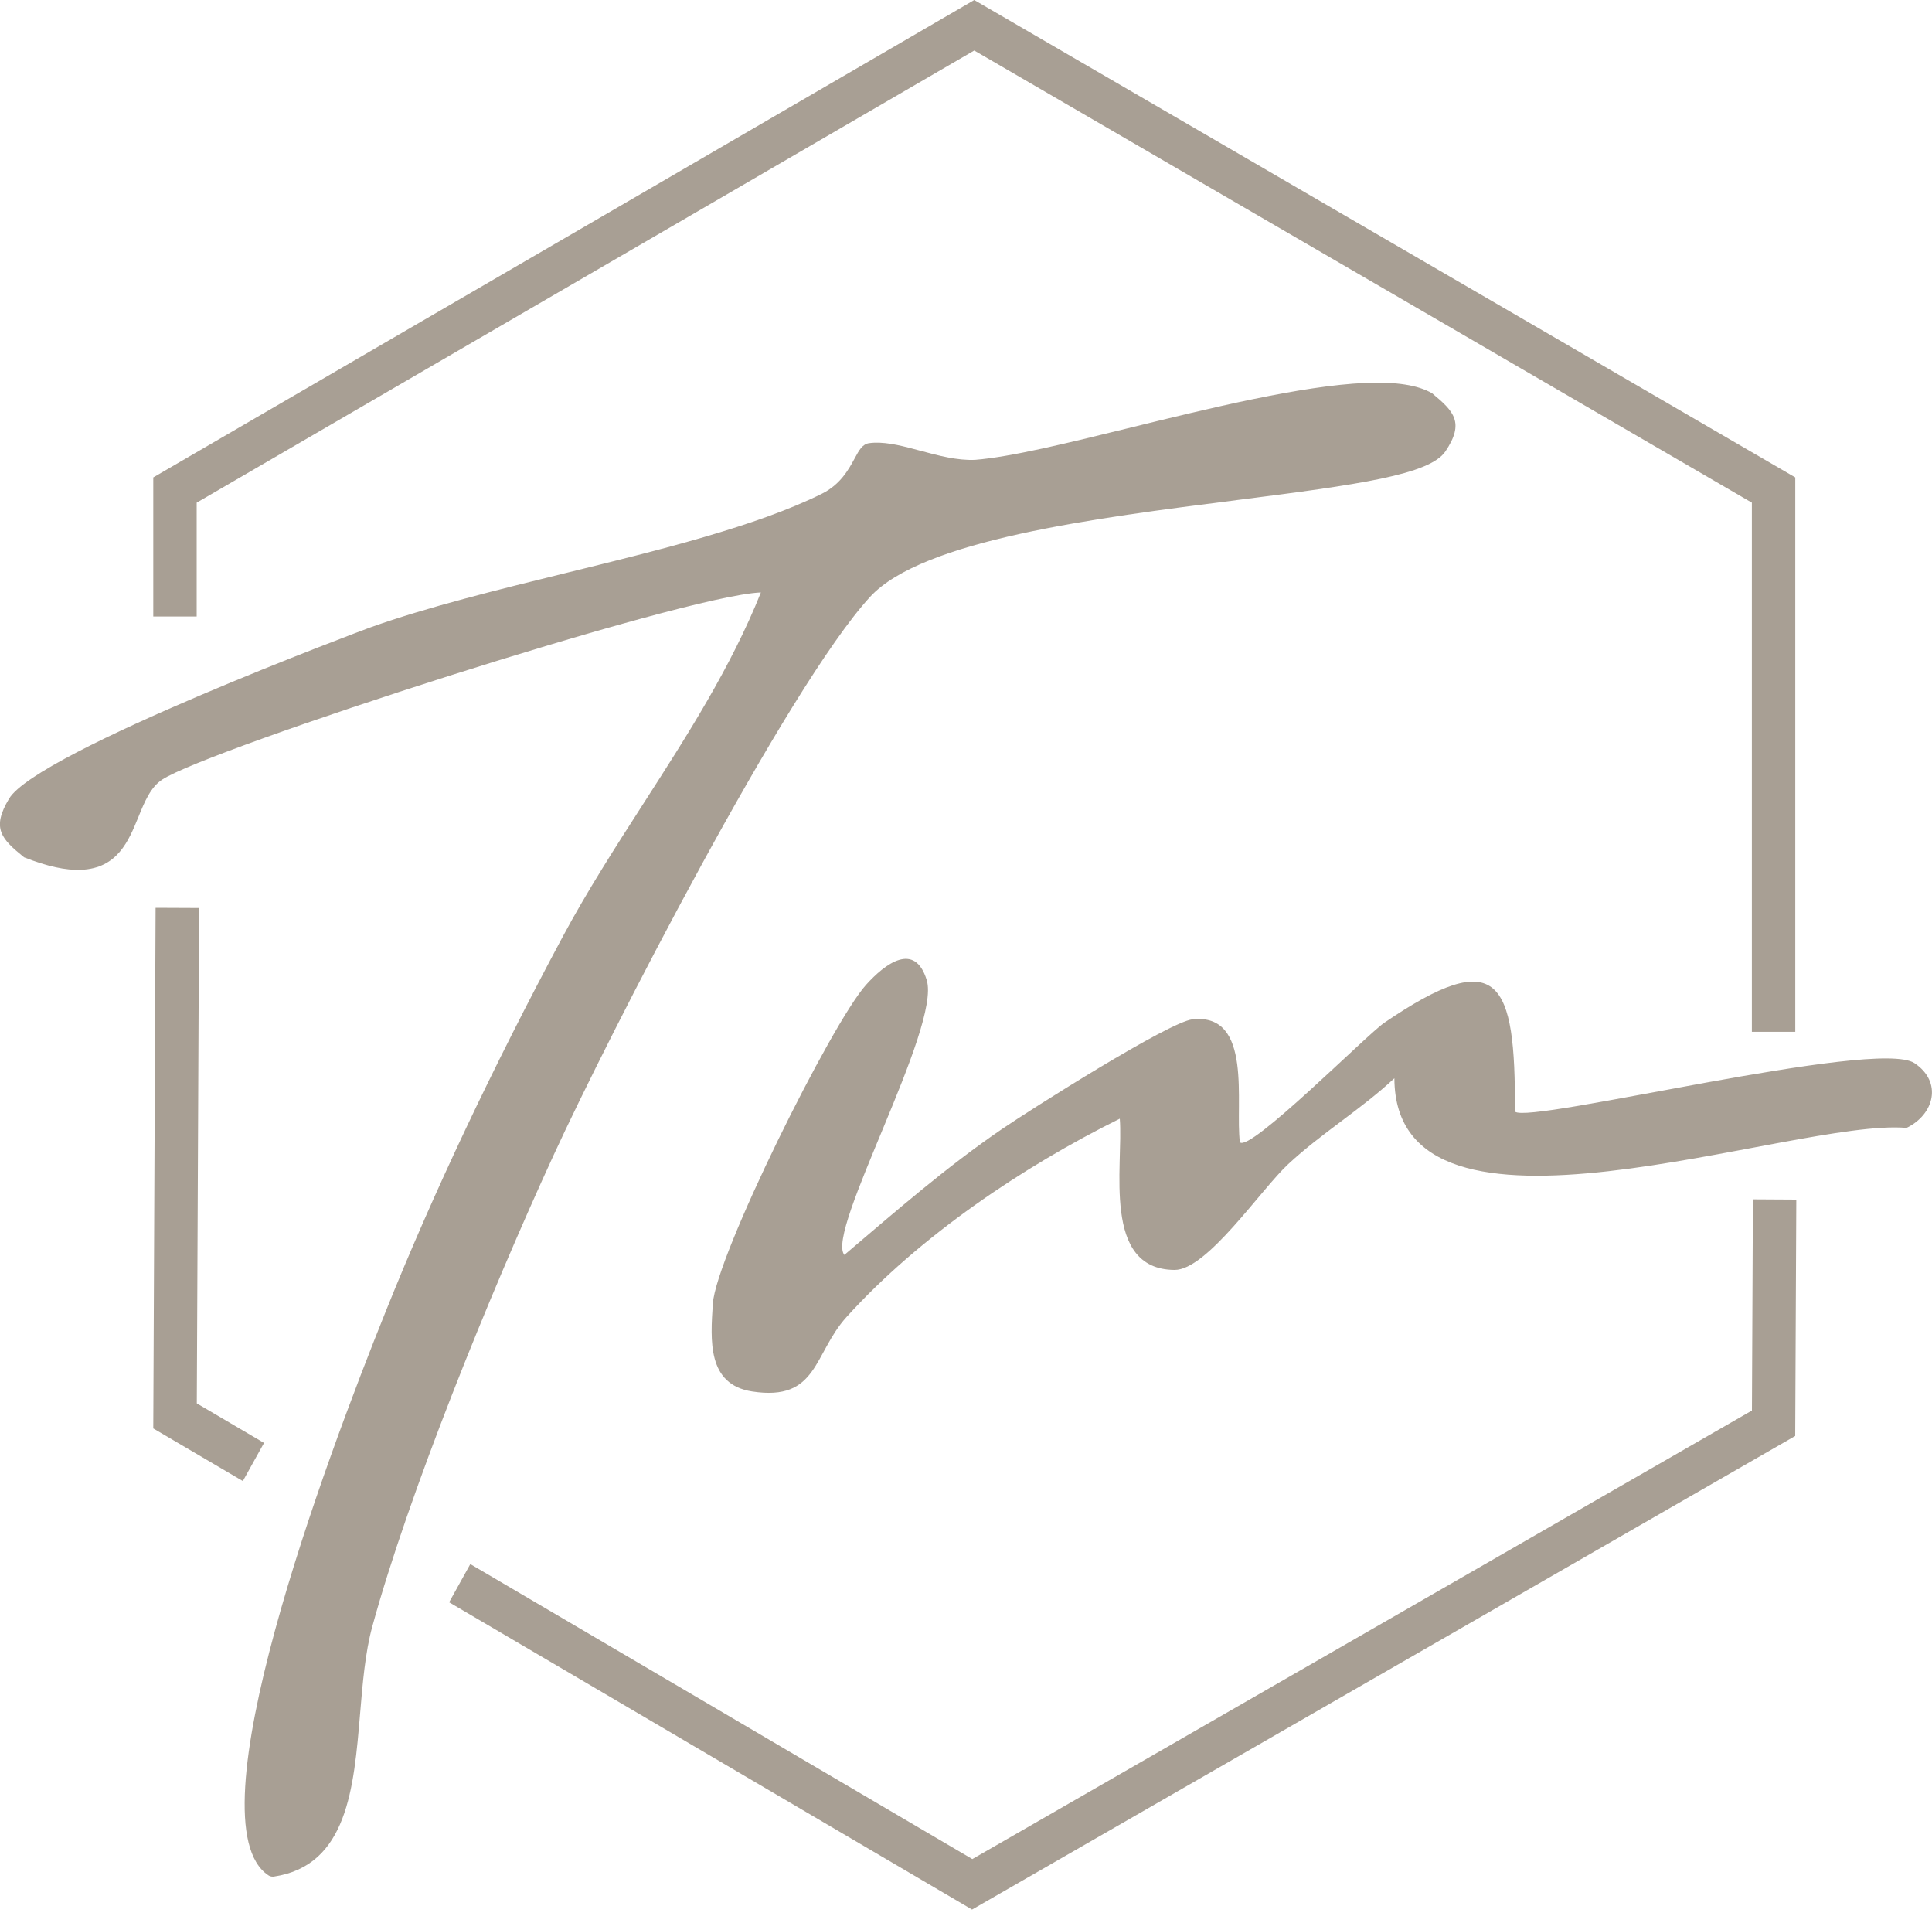
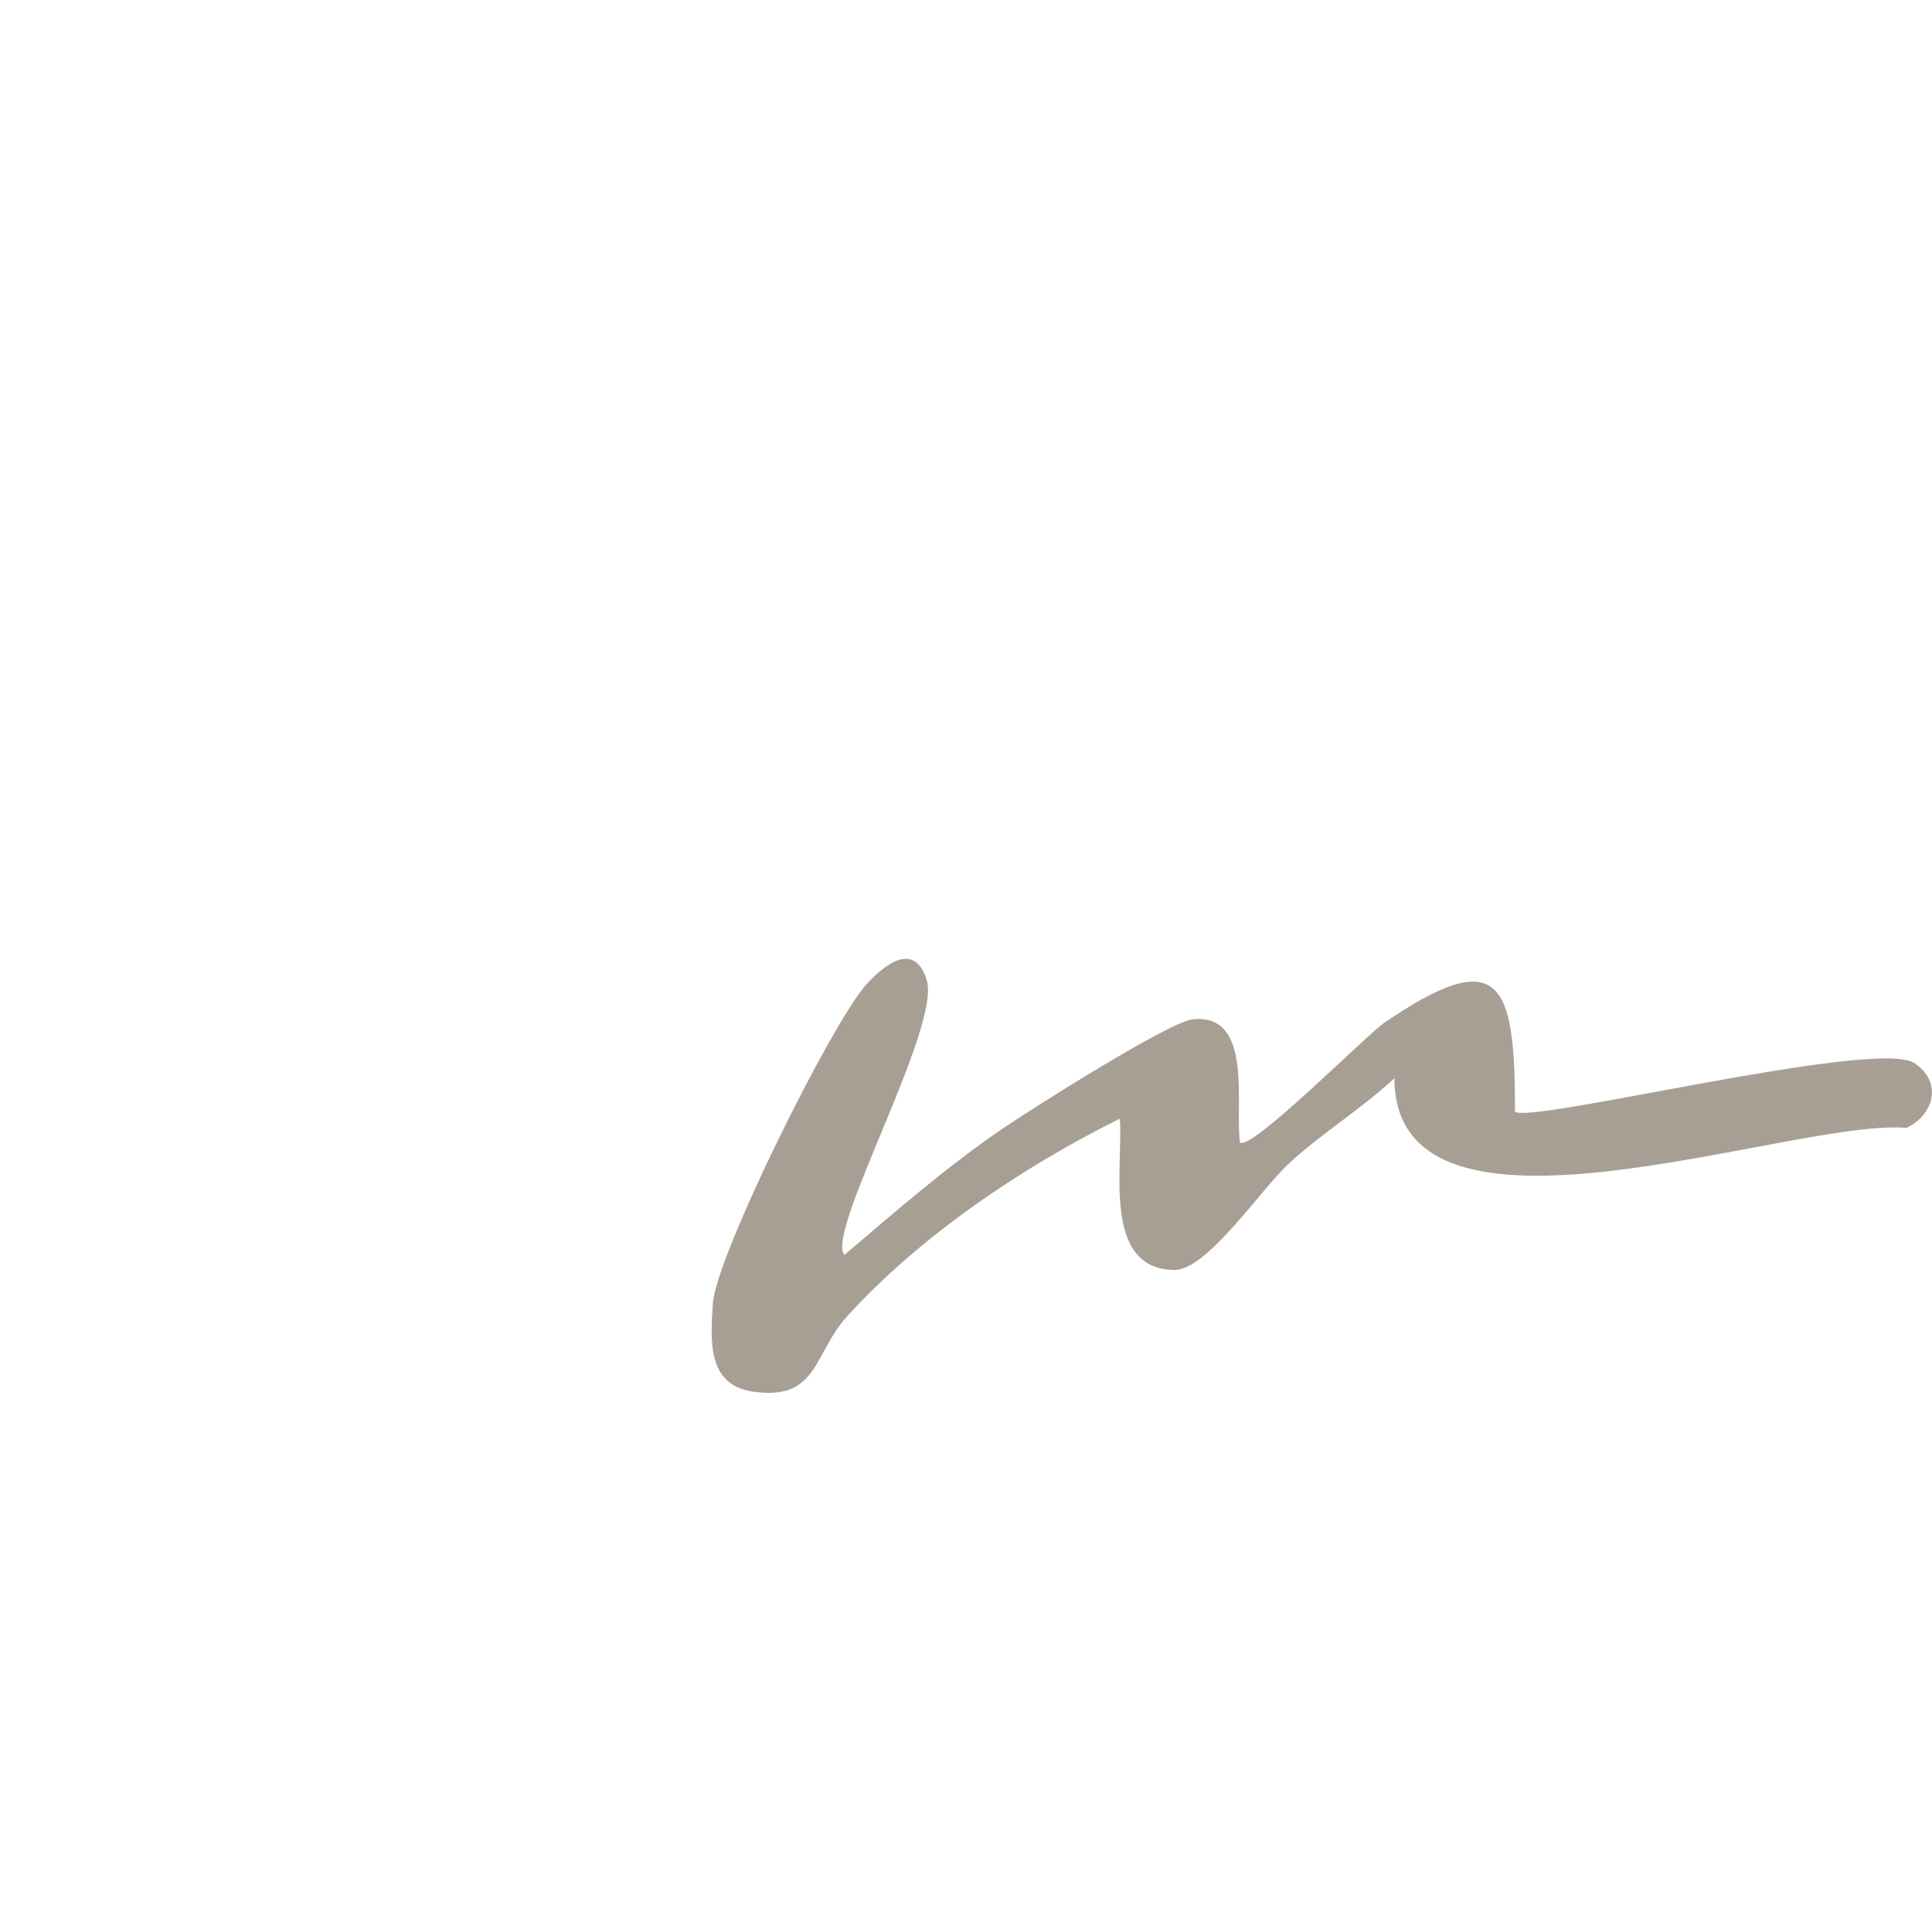
<svg xmlns="http://www.w3.org/2000/svg" id="logo" viewBox="0 0 300 297">
  <defs>
    <style>.cls-1{fill:#a89f94;}</style>
  </defs>
  <path class="cls-1" d="M297.27,165.05c-5.91-3.93-59.84,9.52-62.03,7.53.09-20.47-2.47-25.93-20.29-13.79-2.73,1.86-20.9,20.17-22.42,18.55-.77-6,2.08-20.08-7.34-19.09-3.67.39-25.06,13.94-29.62,17.05-8.59,5.86-16.55,12.82-24.46,19.53-2.97-3.59,15.05-35.32,12.79-42.67-1.85-6.03-6.46-2.56-9.43.75-5.36,5.98-23.3,42.11-23.78,49.48-.37,5.73-.89,12.56,6.1,13.64,10.24,1.58,9.49-5.84,14.66-11.56,11.35-12.55,27.38-23.33,42.43-30.79.58,7.32-2.84,23.41,8.5,23.48,5.04.03,13.41-12.48,17.65-16.42,5.18-4.82,11.32-8.51,16.49-13.34.09,29.78,61.88,6.16,79.53,7.71,4.31-2.08,5.62-7.14,1.21-10.07Z" />
-   <path class="cls-1" d="M191.89,77.66c19.16-2.42,30.12-3.97,32.56-7.59,3-4.47,1.32-6.21-2.08-9.02-2.2-1.27-5.58-1.8-10.35-1.6-9.92.42-24.27,3.94-36.94,7.05-9.29,2.28-18.07,4.44-23.67,4.89-2.78.12-5.68-.66-8.48-1.41-2.57-.69-4.99-1.34-7.18-1.25-.26.01-.53.03-.79.07-1.05.14-1.57,1.11-2.23,2.33-.94,1.73-2.22,4.1-5.14,5.54-10.12,5.02-25.18,8.72-39.73,12.29-10.57,2.6-21.51,5.29-30.34,8.44-.52.18-51.72,19.29-56.11,26.59-2.77,4.62-1.22,6.23,2.33,9.11,3.57,1.41,6.46,2.04,8.85,1.94,5.65-.24,7.37-4.46,8.89-8.18.97-2.38,1.89-4.63,3.69-5.82,7.14-4.73,80.73-28.55,92.94-29.06.01,0,.02,0,.04,0-4.63,11.6-11.53,22.34-18.21,32.73-4.33,6.74-8.82,13.71-12.64,20.86-10.87,20.31-20.06,39.76-27.32,57.82-9.55,23.7-30.43,79.7-18.31,87.76.22.15.47.22.73.21.04,0,.08,0,.13-.01,11.42-1.71,12.42-13.74,13.39-25.36.39-4.65.79-9.46,1.88-13.43,5.56-20.37,18.14-51.44,28.16-73.21,8.41-18.29,36.26-72.64,49.14-86.68,8.13-8.86,35.11-12.26,56.77-15Z" />
-   <polygon class="cls-1" points="278.77 74.12 151.28 0 23.8 74.12 23.8 95.71 30.54 95.71 30.54 78.04 151.28 7.84 272.03 78.04 272.03 160.19 278.77 160.19 278.77 74.12" />
-   <polygon class="cls-1" points="30.56 217.88 30.91 140.97 24.16 140.94 23.8 221.77 37.71 229.94 41 224.02 30.56 217.88" />
-   <polygon class="cls-1" points="272.19 186.2 272.04 218.99 150.98 288.63 73.03 242.83 69.74 248.76 150.94 296.47 278.76 222.94 278.93 186.24 272.19 186.2" />
</svg>